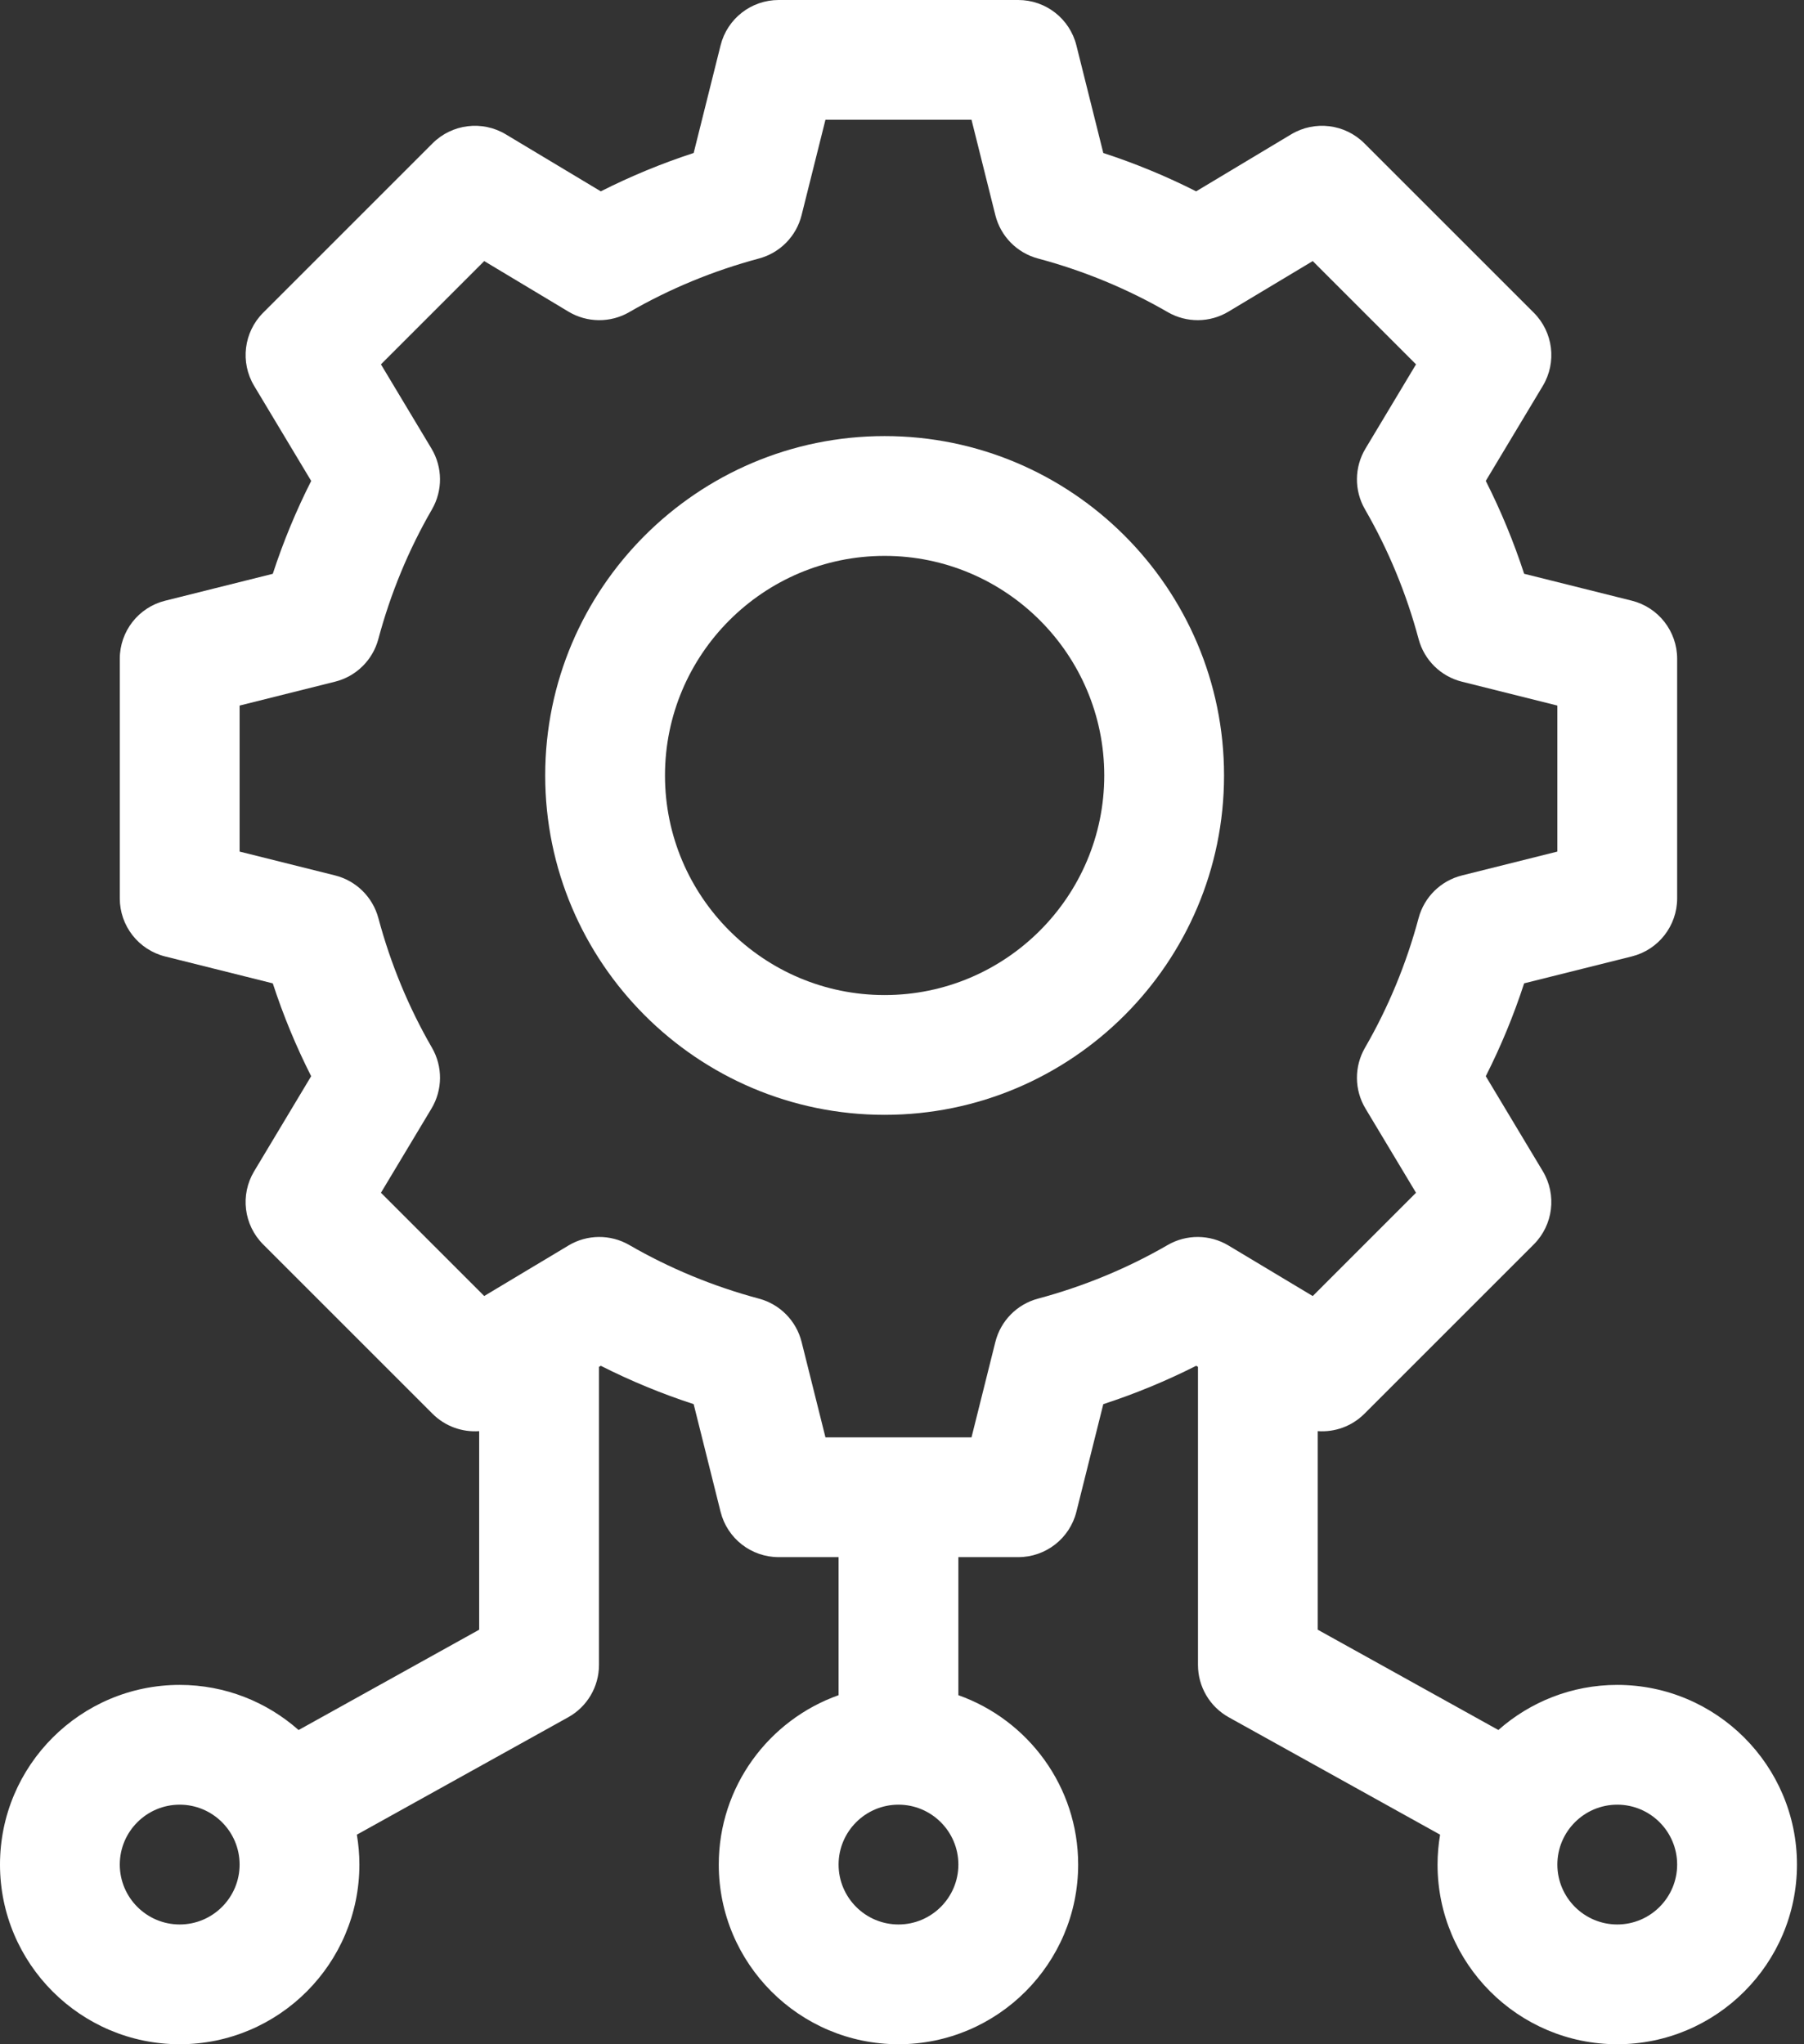
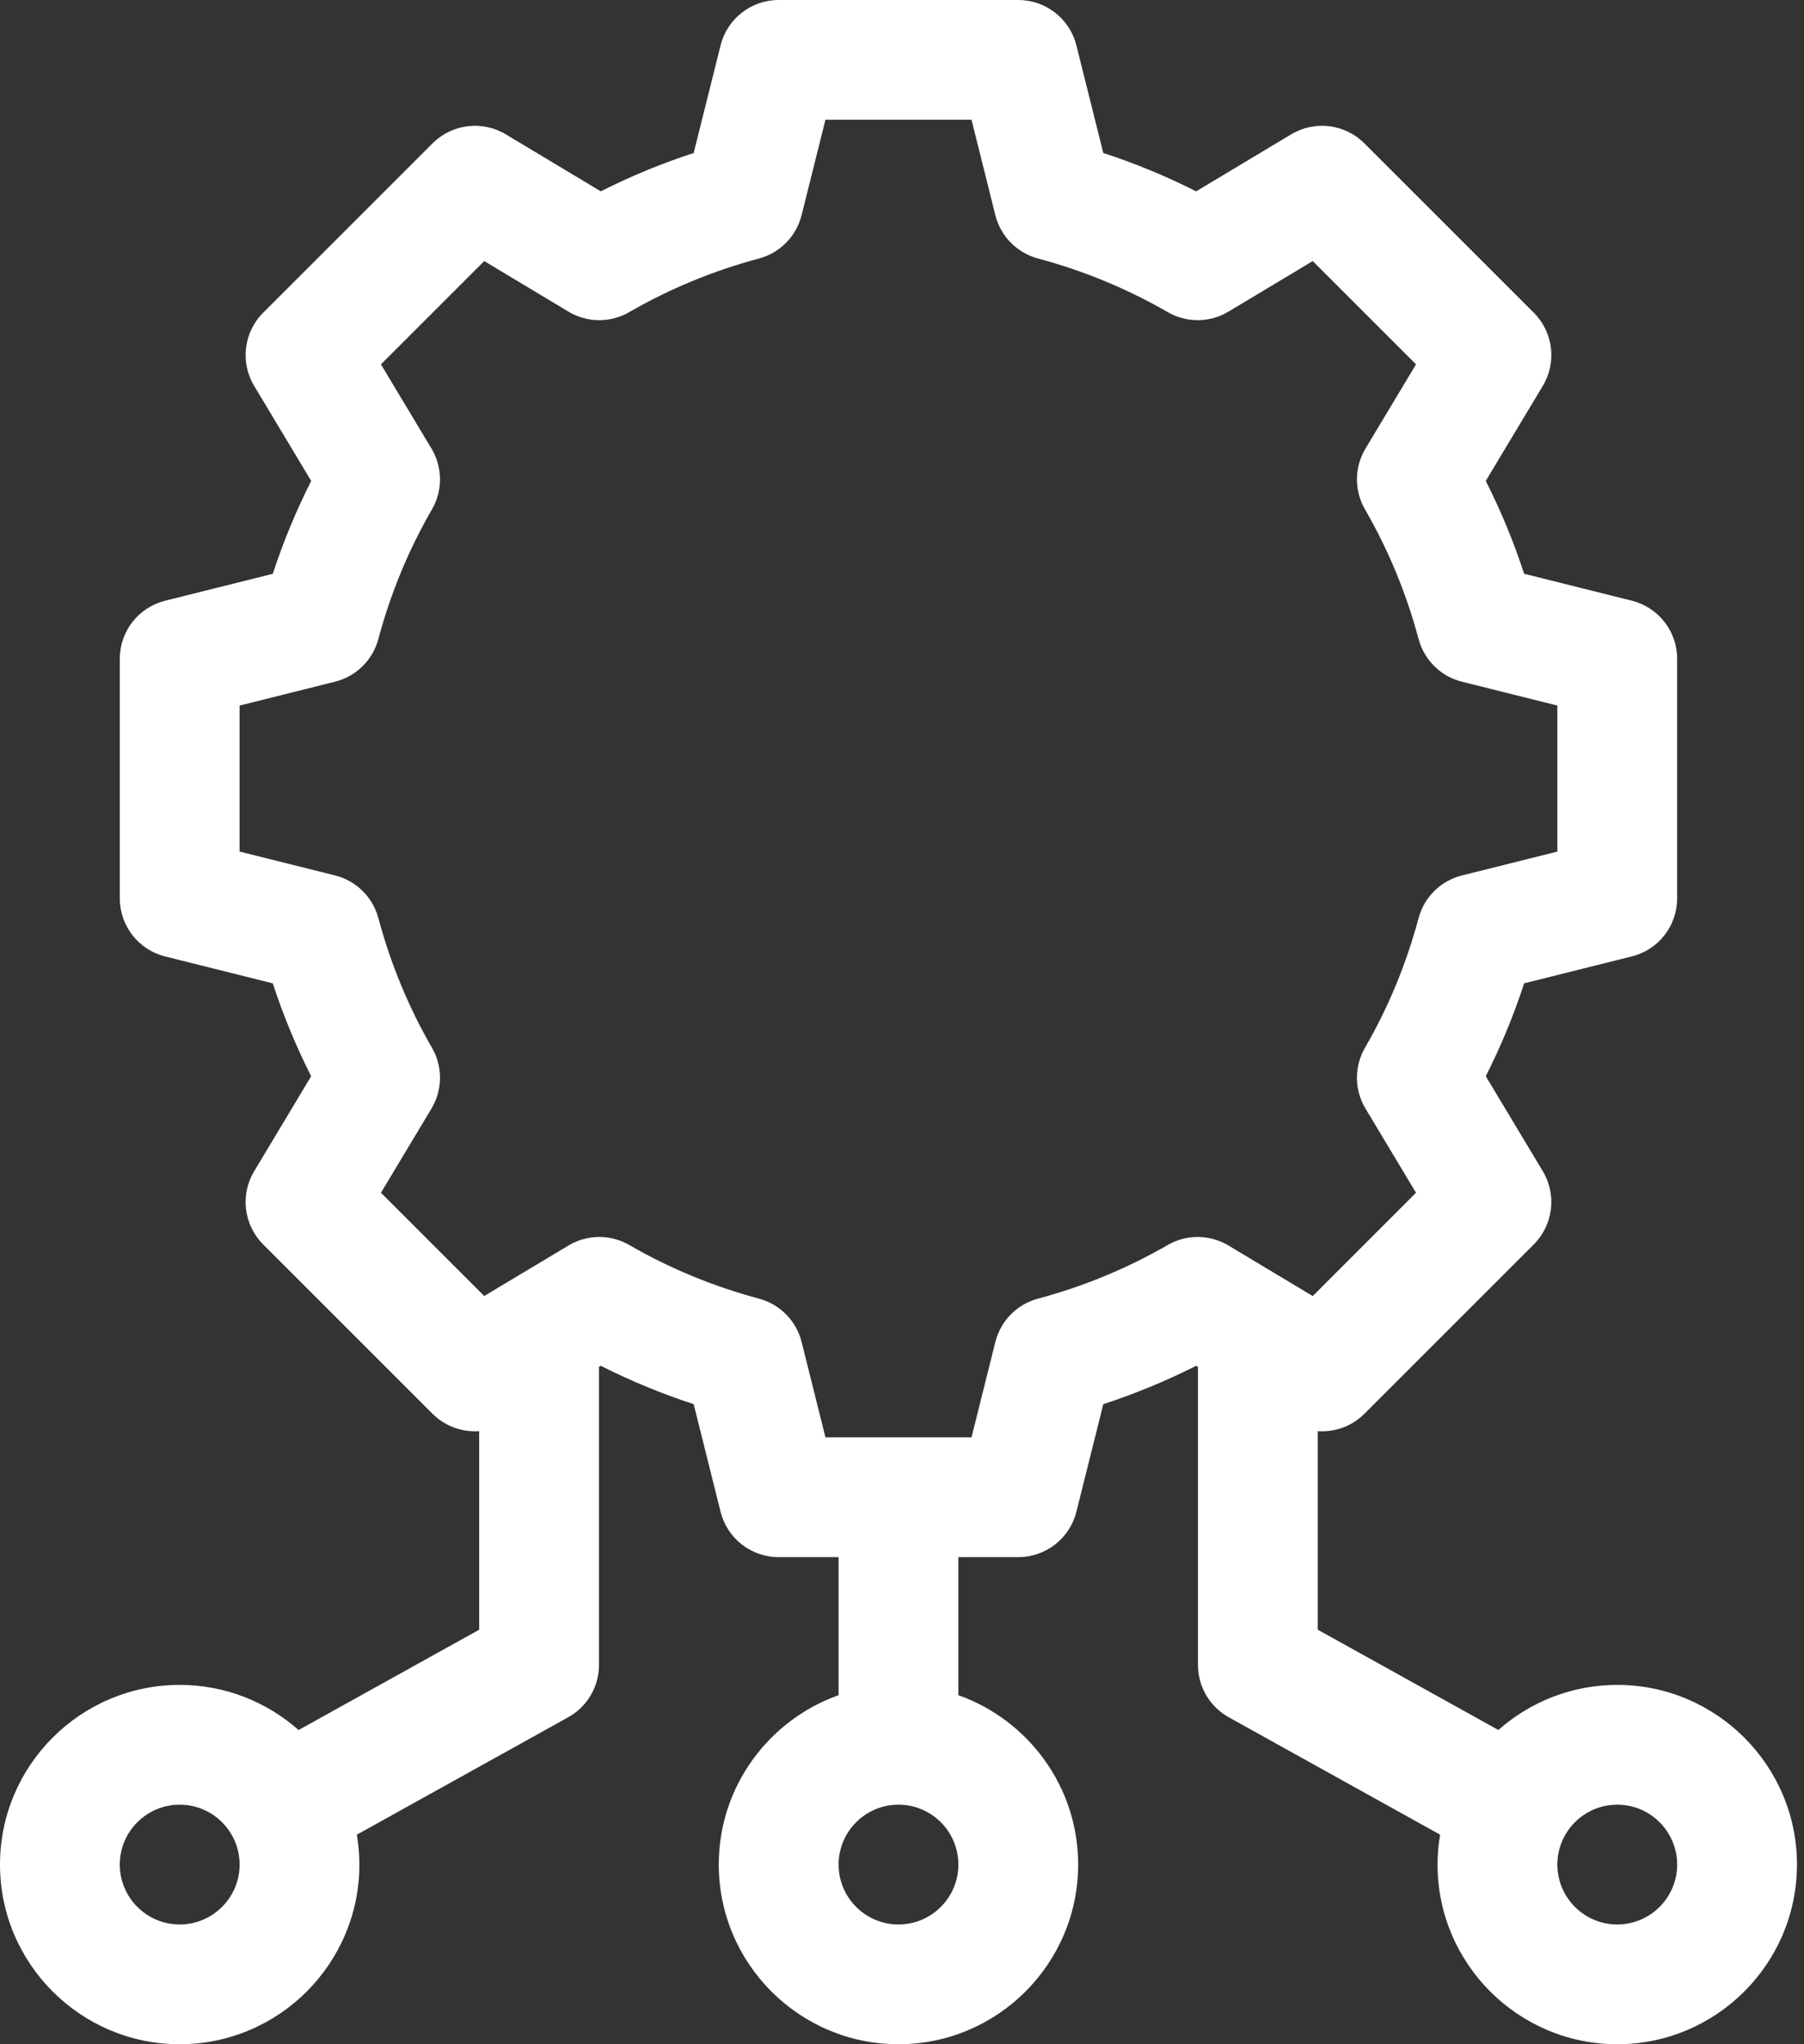
<svg xmlns="http://www.w3.org/2000/svg" width="60" height="68" viewBox="0 0 60 68" fill="none">
  <rect x="0" y="0" width="60" height="68" fill="#333333" stroke="none" />
  <g id="Group 37715">
-     <path id="Vector" d="M29.422 14.506C23.197 14.506 18.133 19.571 18.133 25.795C18.133 32.02 23.197 37.084 29.422 37.084C35.647 37.084 40.711 32.02 40.711 25.795C40.711 19.571 35.647 14.506 29.422 14.506ZM29.422 33.1C25.394 33.1 22.117 29.823 22.117 25.795C22.117 21.768 25.394 18.491 29.422 18.491C33.45 18.491 36.727 21.768 36.727 25.795C36.727 29.823 33.45 33.1 29.422 33.1Z" fill="white" />
    <path id="Vector_2" d="M53.789 56.047C52.274 56.047 50.889 56.615 49.835 57.547L43.828 54.211V47.606C44.39 47.646 44.959 47.448 45.378 47.029L51.013 41.394C51.659 40.748 51.783 39.744 51.313 38.96L49.416 35.799C49.918 34.808 50.345 33.775 50.692 32.71L54.272 31.815C55.159 31.594 55.781 30.797 55.781 29.883V21.914C55.781 21 55.159 20.203 54.272 19.981L50.692 19.086C50.345 18.022 49.918 16.989 49.416 15.997L51.313 12.836C51.783 12.052 51.66 11.049 51.013 10.402L45.378 4.768C44.732 4.122 43.729 3.998 42.945 4.468L39.783 6.365C38.792 5.863 37.759 5.436 36.695 5.089L35.8 1.509C35.578 0.622 34.782 0 33.867 0H25.898C24.984 0 24.187 0.622 23.966 1.509L23.071 5.089C22.006 5.436 20.974 5.863 19.982 6.365L16.821 4.468C16.037 3.998 15.034 4.122 14.387 4.768L8.752 10.403C8.106 11.049 7.983 12.053 8.453 12.836L10.35 15.998C9.848 16.989 9.421 18.022 9.073 19.087L5.494 19.982C4.606 20.203 3.984 21 3.984 21.914V29.883C3.984 30.797 4.606 31.594 5.493 31.816L9.073 32.711C9.42 33.775 9.847 34.808 10.349 35.799L8.453 38.961C7.982 39.744 8.106 40.748 8.752 41.394L14.387 47.029C14.806 47.448 15.375 47.646 15.937 47.606V54.211L9.931 57.548C8.876 56.615 7.492 56.047 5.977 56.047C2.681 56.047 0 58.728 0 62.023C0 65.319 2.681 68 5.977 68C9.272 68 11.953 65.319 11.953 62.023C11.953 61.684 11.923 61.353 11.869 61.029L18.897 57.124C19.53 56.773 19.922 56.106 19.922 55.383V45.468L19.982 45.432C20.974 45.934 22.006 46.361 23.071 46.708L23.966 50.288C24.187 51.175 24.984 51.797 25.898 51.797H27.891V56.389C25.572 57.212 23.906 59.426 23.906 62.023C23.906 65.319 26.587 68 29.883 68C33.178 68 35.859 65.319 35.859 62.023C35.859 59.426 34.194 57.212 31.875 56.389V51.797H33.867C34.781 51.797 35.578 51.175 35.8 50.288L36.695 46.708C37.759 46.361 38.792 45.934 39.784 45.432L39.844 45.468V55.383C39.844 56.106 40.236 56.773 40.868 57.124L47.897 61.029C47.842 61.352 47.812 61.684 47.812 62.023C47.812 65.319 50.494 68 53.789 68C57.084 68 59.766 65.319 59.766 62.023C59.766 58.728 57.084 56.047 53.789 56.047ZM5.977 64.016C4.878 64.016 3.984 63.122 3.984 62.023C3.984 60.925 4.878 60.031 5.977 60.031C7.075 60.031 7.969 60.925 7.969 62.023C7.969 63.122 7.075 64.016 5.977 64.016ZM29.883 64.016C28.784 64.016 27.891 63.122 27.891 62.023C27.891 60.925 28.784 60.031 29.883 60.031C30.981 60.031 31.875 60.925 31.875 62.023C31.875 63.122 30.981 64.016 29.883 64.016ZM40.859 41.431C40.238 41.058 39.464 41.052 38.837 41.414L38.837 41.414C37.495 42.191 36.043 42.791 34.523 43.198H34.523C33.823 43.385 33.281 43.937 33.105 44.639L32.312 47.812H27.454L26.661 44.639C26.485 43.937 25.942 43.385 25.243 43.198C23.723 42.791 22.271 42.191 20.929 41.414L20.929 41.414C20.302 41.052 19.527 41.058 18.906 41.431L16.105 43.111L12.67 39.676L14.351 36.875C14.723 36.254 14.73 35.479 14.367 34.852C13.591 33.511 12.991 32.059 12.584 30.538C12.396 29.839 11.845 29.296 11.142 29.12L7.969 28.327V23.47L11.142 22.676C11.845 22.501 12.396 21.958 12.583 21.259V21.259C12.99 19.738 13.59 18.286 14.367 16.944C14.729 16.317 14.723 15.543 14.351 14.922L12.67 12.12L16.105 8.685L18.906 10.366C19.527 10.739 20.302 10.745 20.929 10.383L20.929 10.382C22.271 9.606 23.722 9.006 25.243 8.599H25.243C25.942 8.412 26.485 7.86 26.66 7.158L27.454 3.984H32.312L33.105 7.158C33.281 7.86 33.823 8.412 34.523 8.599H34.523C36.044 9.006 37.495 9.606 38.837 10.382L38.837 10.382C39.464 10.745 40.238 10.739 40.859 10.366L43.661 8.685L47.096 12.12L45.415 14.922C45.042 15.543 45.036 16.317 45.399 16.944C46.175 18.286 46.775 19.738 47.182 21.258C47.369 21.958 47.921 22.501 48.623 22.676L51.797 23.47V28.327L48.623 29.121C47.921 29.296 47.369 29.839 47.182 30.538V30.538C46.775 32.059 46.175 33.511 45.399 34.852C45.036 35.48 45.042 36.254 45.415 36.875L47.096 39.676L43.661 43.112L40.859 41.431ZM53.789 64.016C52.691 64.016 51.797 63.122 51.797 62.023C51.797 60.925 52.691 60.031 53.789 60.031C54.888 60.031 55.781 60.925 55.781 62.023C55.781 63.122 54.888 64.016 53.789 64.016Z" fill="white" />
  </g>
</svg>